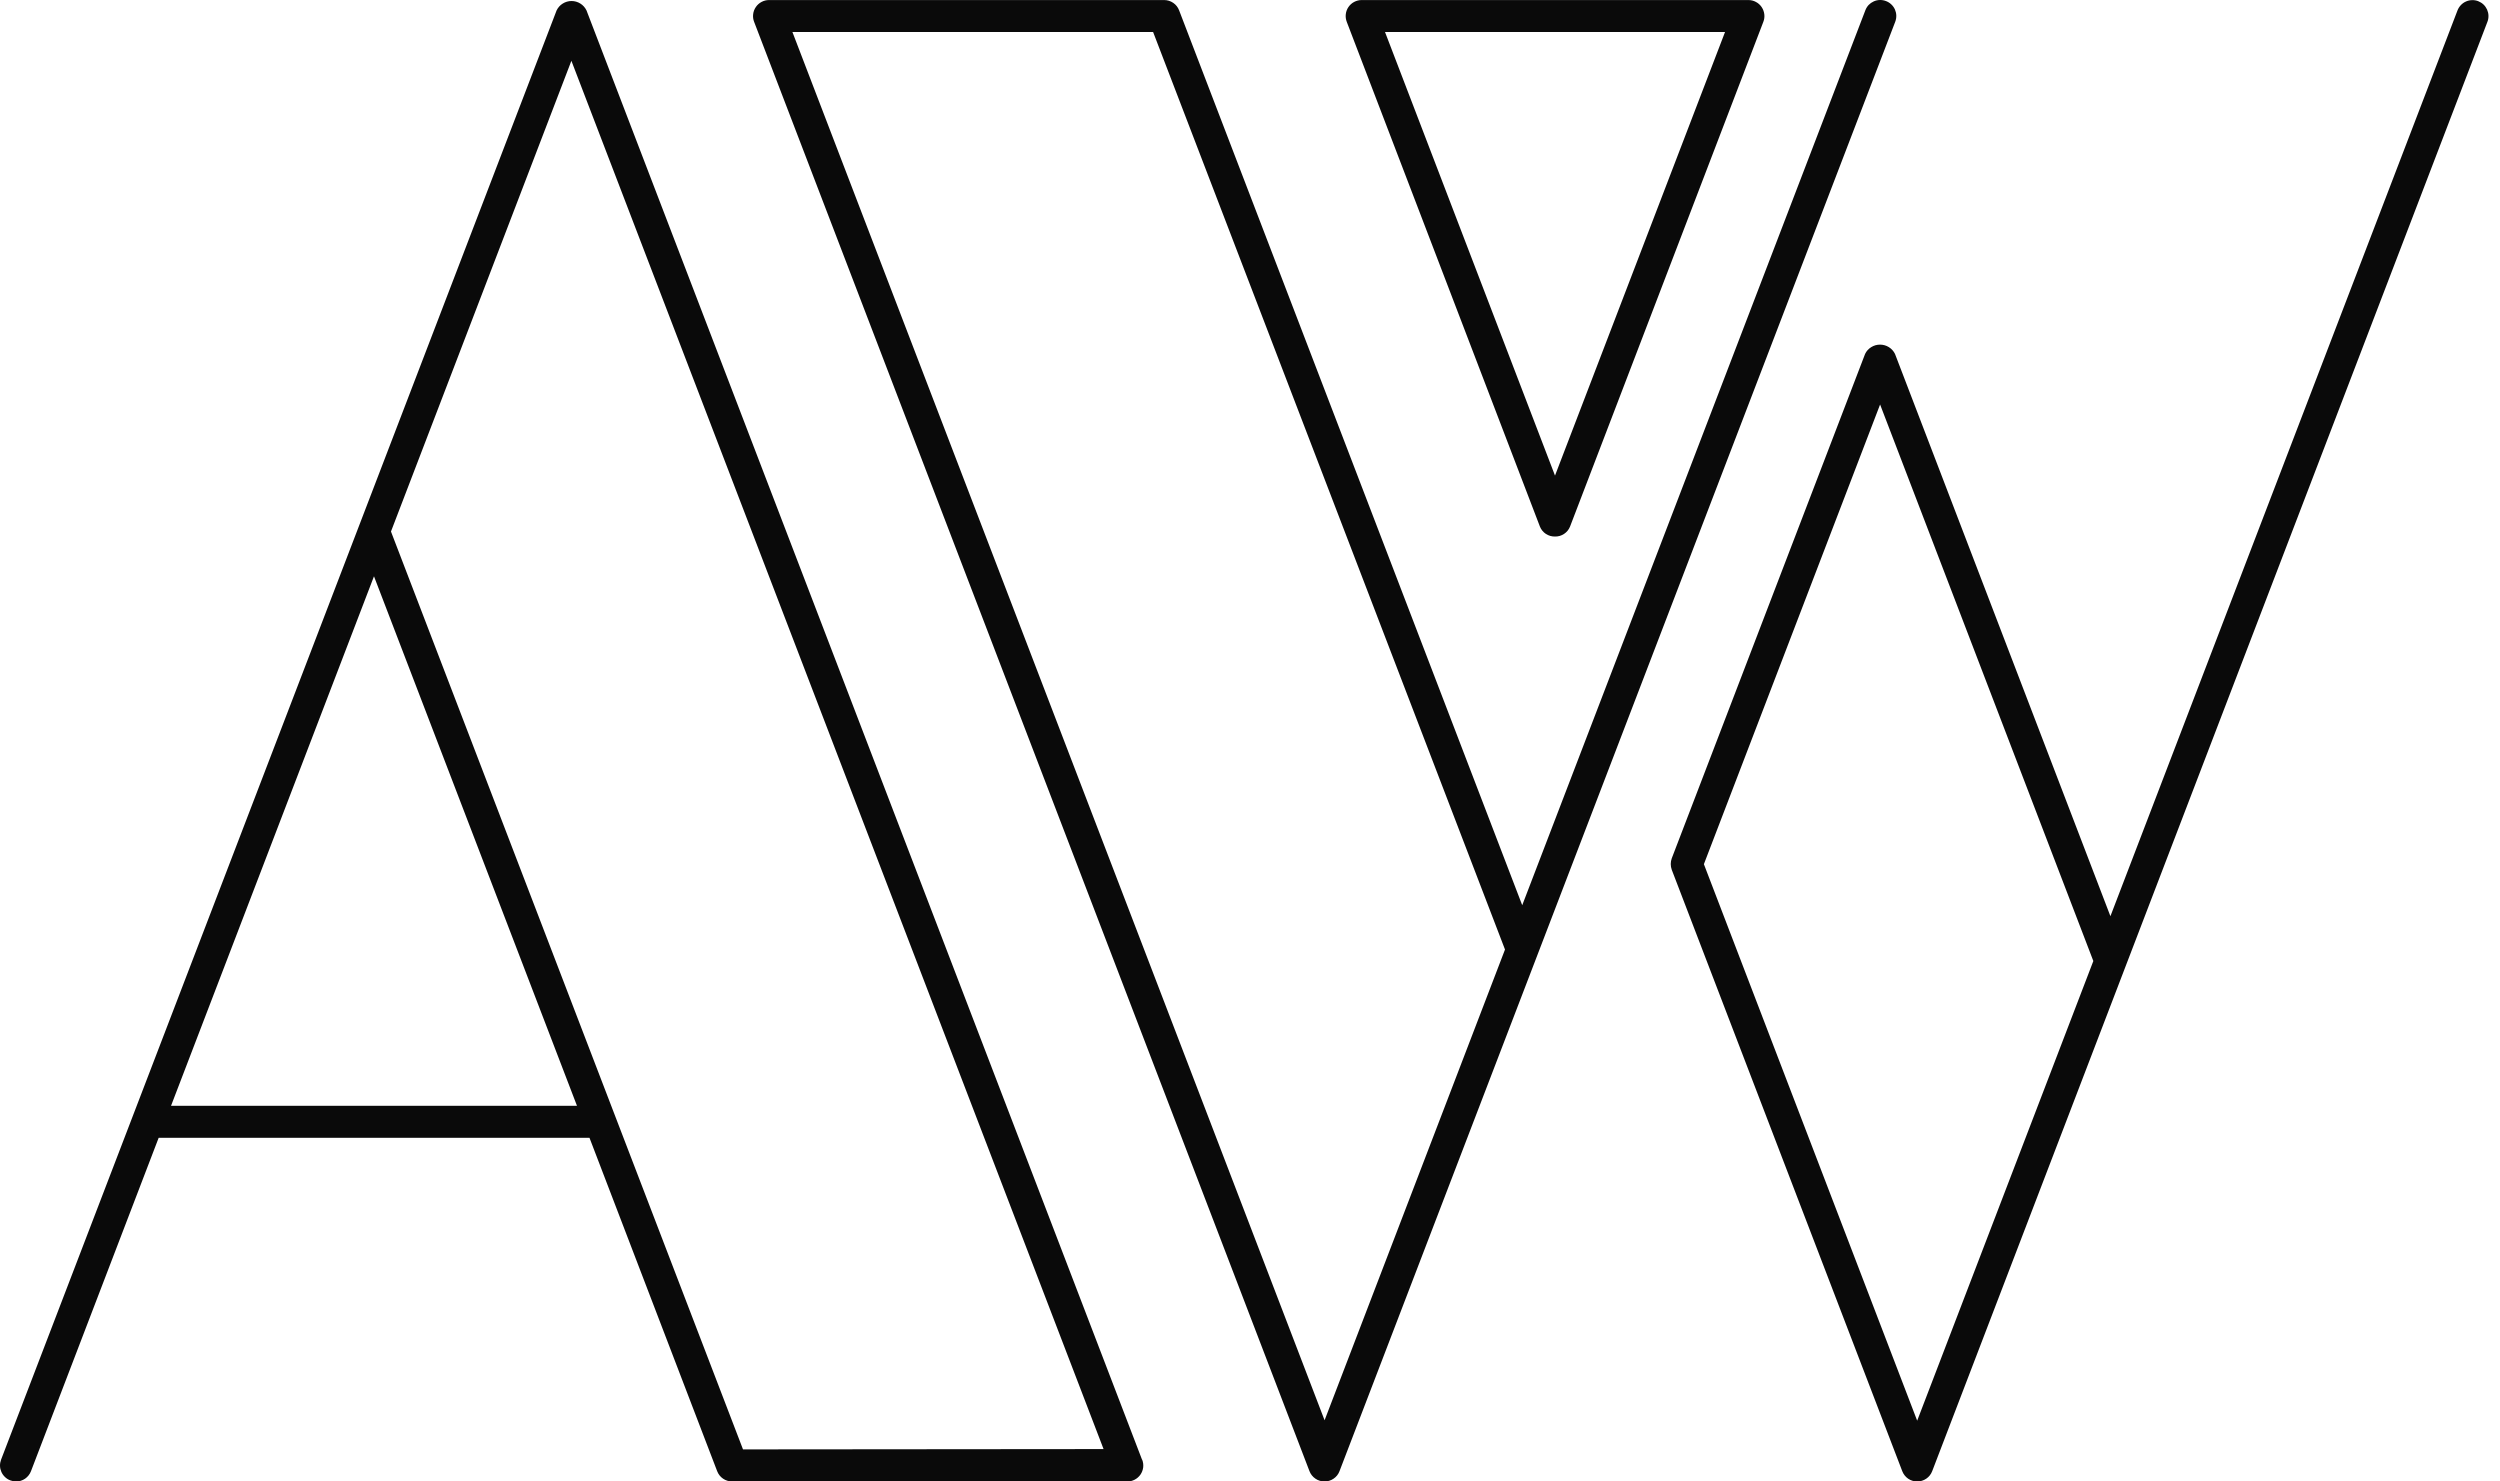
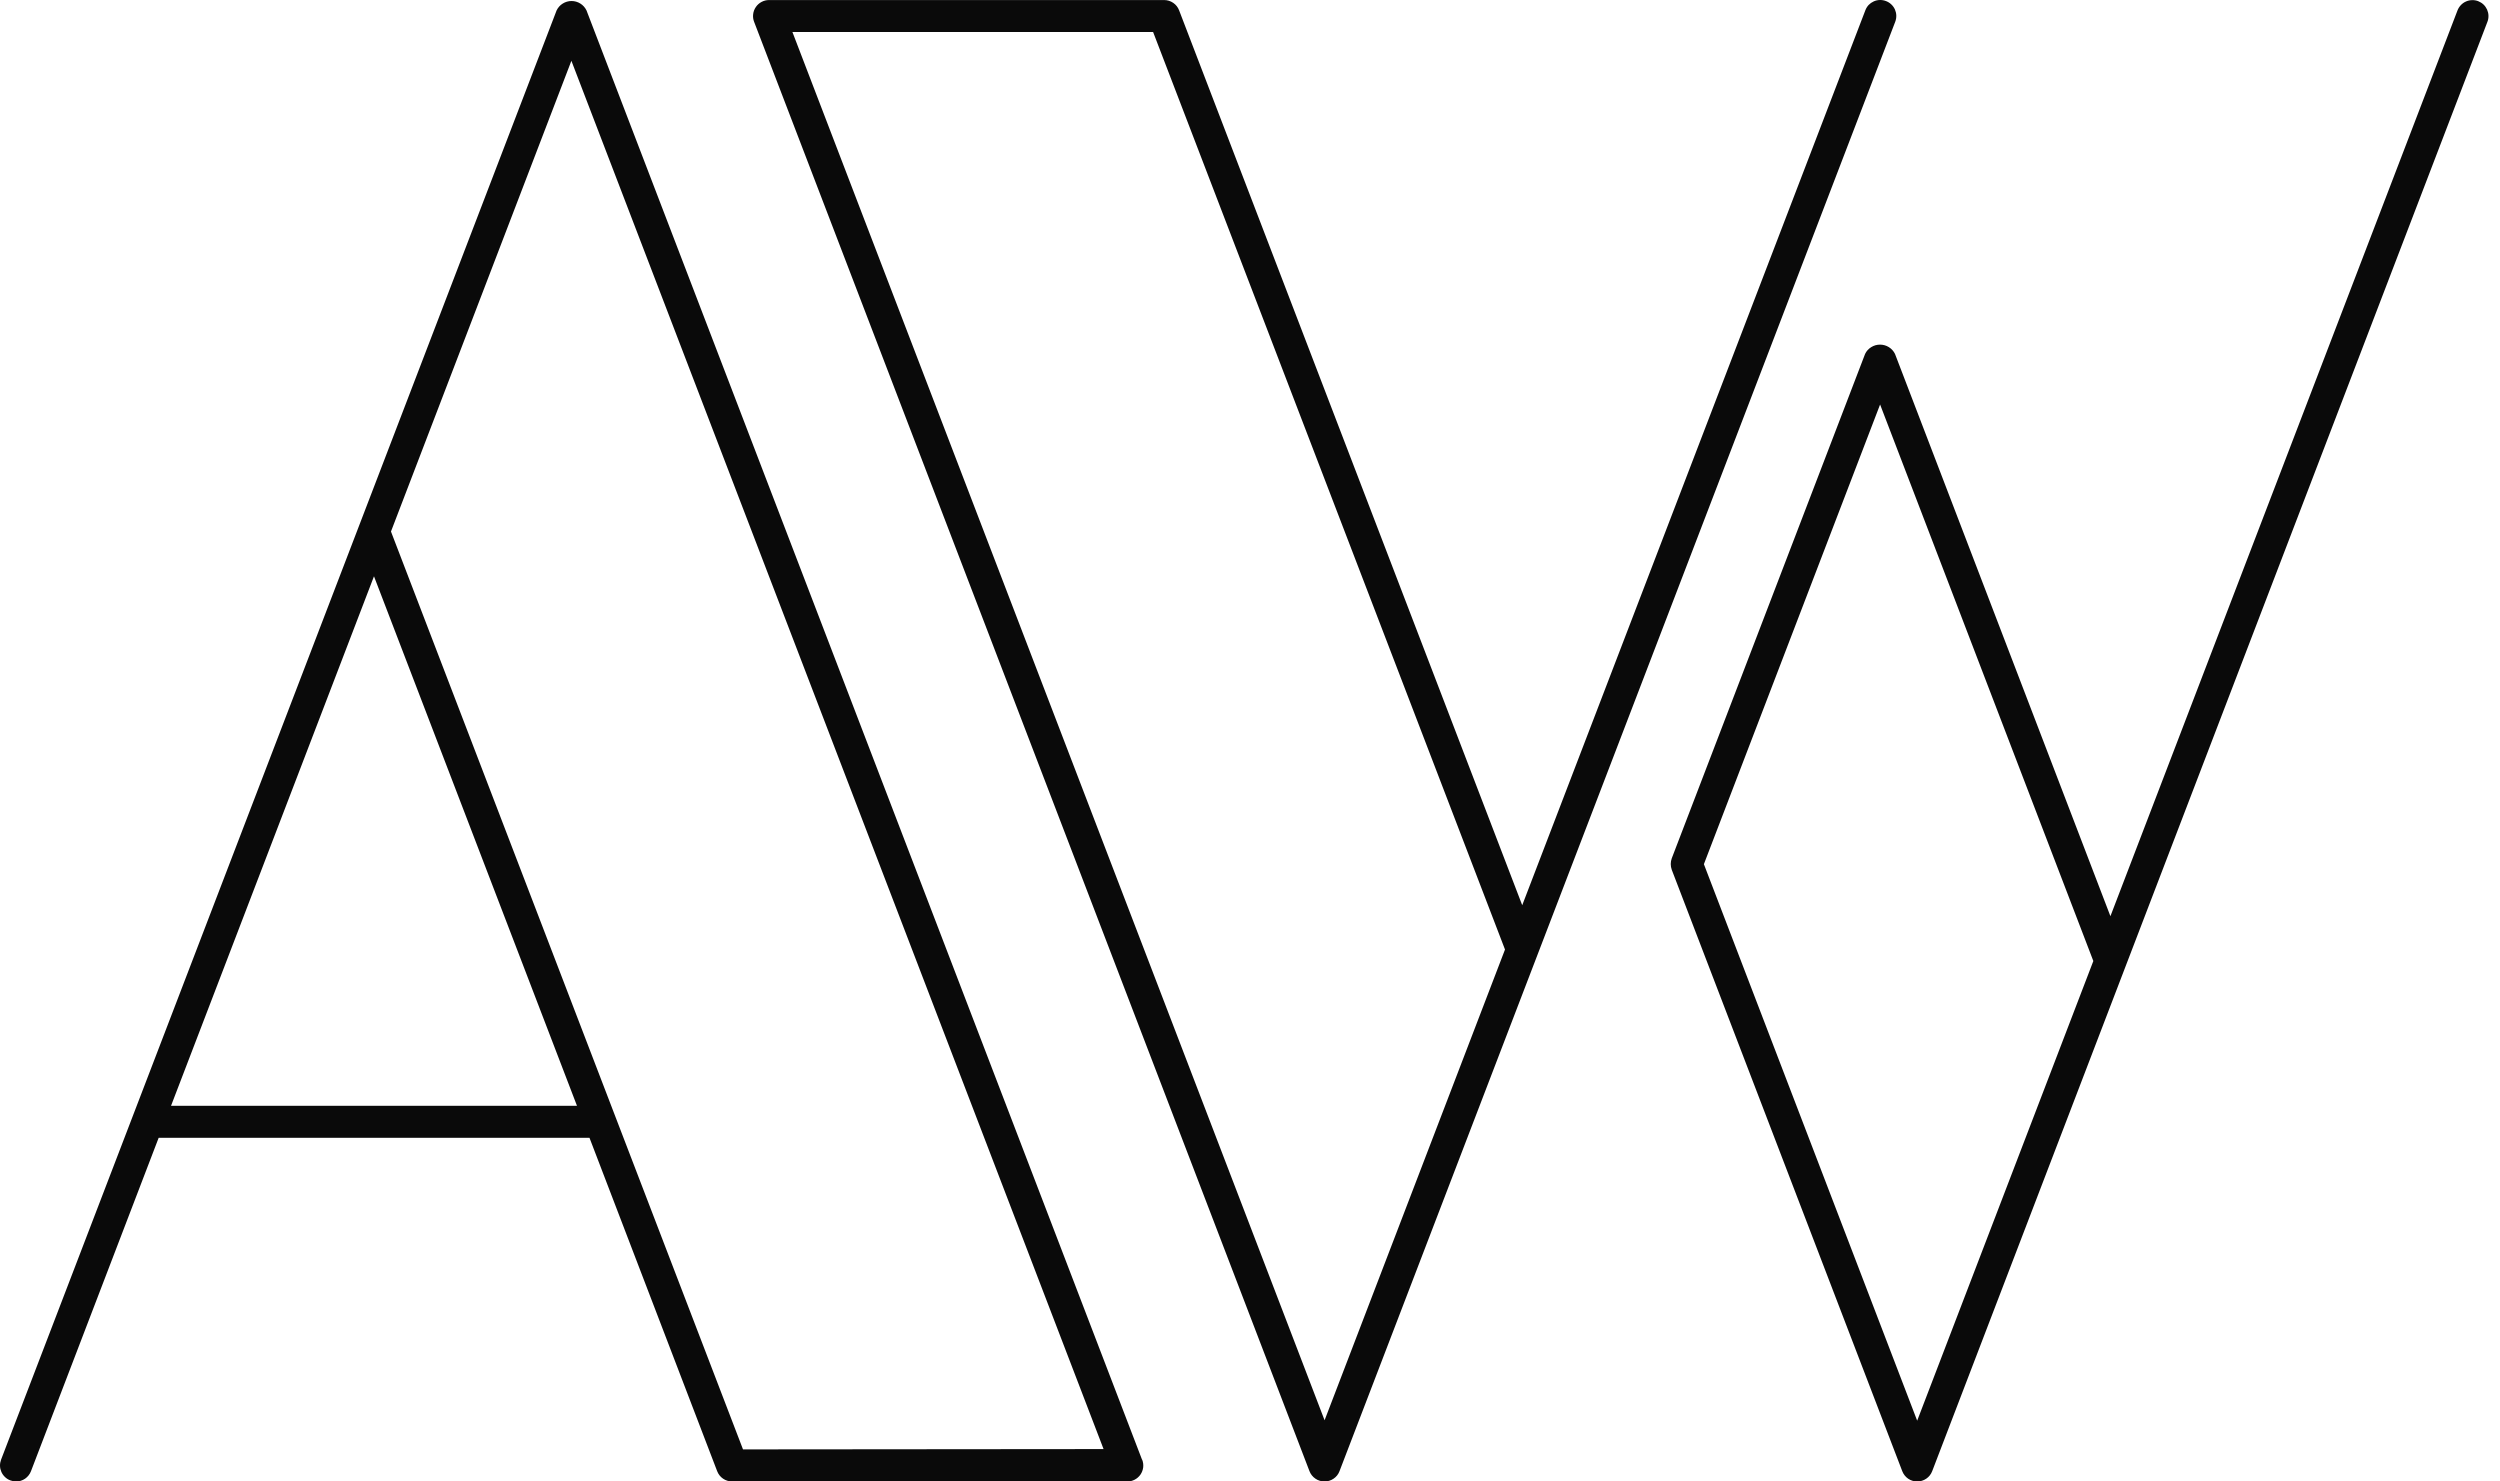
<svg xmlns="http://www.w3.org/2000/svg" width="54" height="32" viewBox="0 0 54 32" fill="none">
  <g clip-path="url(#clip0_4781_30886)">
-     <path d="M33.588 11.589C33.519 11.591 33.451 11.571 33.392 11.533C33.334 11.495 33.289 11.44 33.263 11.376L29.09 0.472C29.07 0.419 29.062 0.363 29.069 0.307C29.075 0.251 29.095 0.198 29.127 0.151C29.159 0.105 29.201 0.067 29.251 0.041C29.301 0.015 29.356 0.001 29.413 0.001H37.764C37.821 0.001 37.876 0.014 37.926 0.041C37.976 0.067 38.019 0.105 38.05 0.151C38.082 0.197 38.102 0.251 38.109 0.307C38.116 0.363 38.109 0.419 38.088 0.472L33.912 11.376C33.886 11.44 33.841 11.495 33.783 11.533C33.725 11.571 33.658 11.591 33.588 11.589ZM29.916 0.691L33.588 10.273L37.261 0.691H29.916Z" fill="#0A0A0A" />
    <path d="M28.609 32C28.539 32 28.471 31.979 28.413 31.939C28.355 31.9 28.31 31.843 28.285 31.778L16.289 0.472C16.268 0.419 16.261 0.363 16.268 0.307C16.274 0.251 16.295 0.197 16.327 0.151C16.358 0.105 16.401 0.067 16.451 0.041C16.501 0.014 16.556 0.001 16.613 0.001H25.145C25.216 0.001 25.284 0.022 25.342 0.062C25.4 0.101 25.444 0.158 25.469 0.224L32.88 19.553L40.291 0.224C40.307 0.181 40.331 0.142 40.362 0.108C40.394 0.075 40.431 0.049 40.473 0.03C40.515 0.011 40.56 0.001 40.605 9.64104e-05C40.651 -0.001 40.696 0.007 40.739 0.024C40.781 0.04 40.82 0.064 40.853 0.096C40.886 0.127 40.912 0.164 40.931 0.206C40.949 0.247 40.959 0.292 40.96 0.337C40.961 0.383 40.953 0.428 40.937 0.47L28.933 31.778C28.909 31.843 28.864 31.9 28.806 31.939C28.748 31.979 28.68 32 28.609 32ZM17.116 0.691L28.611 30.678L32.508 20.51L24.907 0.691H17.116ZM41.411 32C41.341 32 41.273 31.979 41.215 31.939C41.158 31.899 41.114 31.843 41.089 31.778L36.11 18.787C36.081 18.707 36.081 18.62 36.11 18.54L40.286 7.645C40.315 7.584 40.361 7.533 40.419 7.498C40.476 7.462 40.541 7.444 40.609 7.444C40.676 7.444 40.742 7.462 40.799 7.498C40.856 7.533 40.902 7.584 40.932 7.645L45.585 19.79L53.082 0.225C53.098 0.183 53.123 0.144 53.154 0.111C53.185 0.078 53.222 0.051 53.264 0.033C53.305 0.014 53.35 0.004 53.395 0.003C53.441 0.001 53.486 0.009 53.528 0.025C53.571 0.042 53.61 0.066 53.643 0.097C53.676 0.128 53.702 0.166 53.721 0.207C53.739 0.249 53.75 0.293 53.751 0.339C53.752 0.384 53.745 0.429 53.728 0.472L41.735 31.778C41.71 31.843 41.666 31.9 41.608 31.939C41.55 31.979 41.481 32 41.411 32ZM36.804 18.666L41.411 30.687L45.216 20.758L40.61 8.737L36.804 18.666ZM24.668 31.529L12.668 0.224C12.638 0.163 12.592 0.112 12.536 0.077C12.479 0.041 12.413 0.022 12.345 0.022C12.278 0.022 12.212 0.041 12.155 0.077C12.098 0.112 12.053 0.163 12.023 0.224L0.023 31.529C0.007 31.572 -0.001 31.617 0 31.663C0.001 31.708 0.012 31.753 0.03 31.794C0.049 31.836 0.075 31.873 0.108 31.904C0.141 31.936 0.18 31.96 0.223 31.976C0.262 31.991 0.305 32 0.347 32C0.417 32 0.485 31.979 0.543 31.939C0.6 31.899 0.644 31.843 0.669 31.778L3.427 24.577H12.733L15.491 31.778C15.516 31.843 15.56 31.9 15.618 31.939C15.676 31.979 15.745 32 15.815 32H24.347C24.404 32.001 24.459 31.987 24.509 31.961C24.559 31.935 24.602 31.897 24.634 31.851C24.666 31.804 24.686 31.751 24.693 31.695C24.699 31.639 24.692 31.582 24.671 31.529H24.668ZM3.694 23.886L8.078 12.448L12.463 23.886H3.694ZM16.049 31.307L8.445 11.481L12.342 1.313L23.837 31.3L16.049 31.307Z" fill="#0A0A0A" />
  </g>
  <defs>
    <clipPath id="clip0_4781_30886">
      <rect width="54" height="32" fill="white" />
    </clipPath>
  </defs>
</svg>